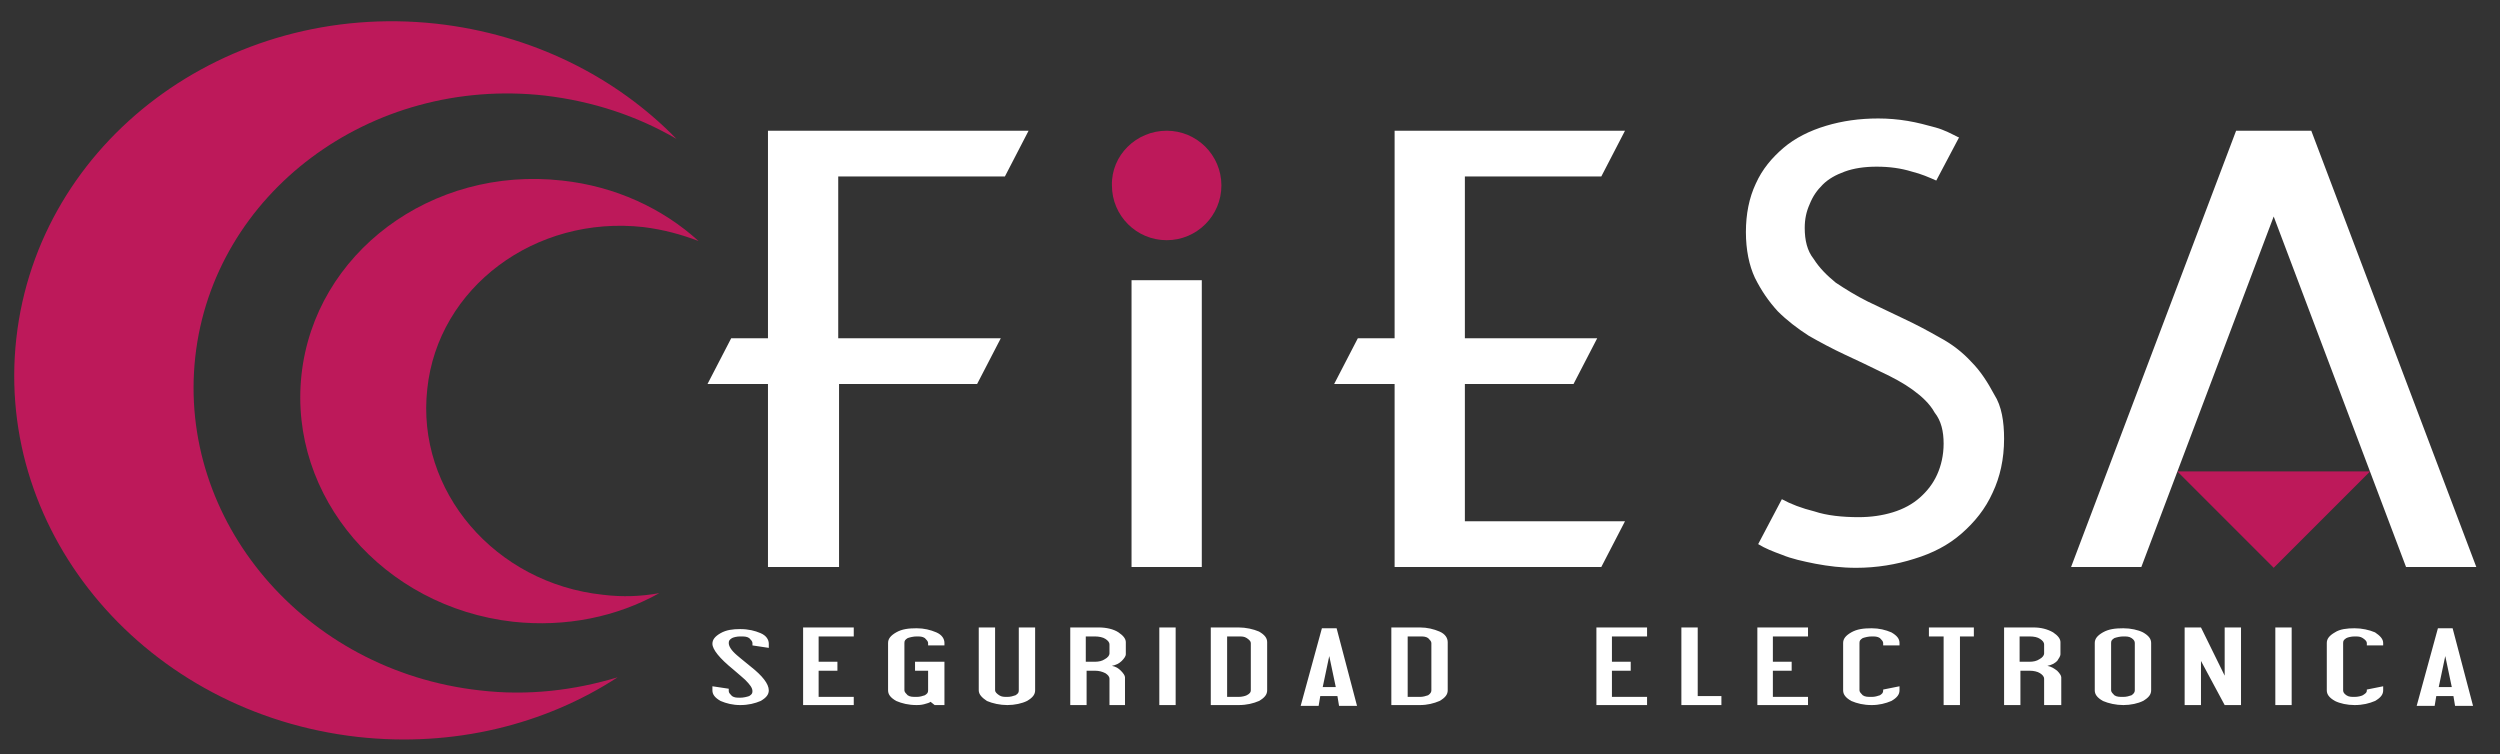
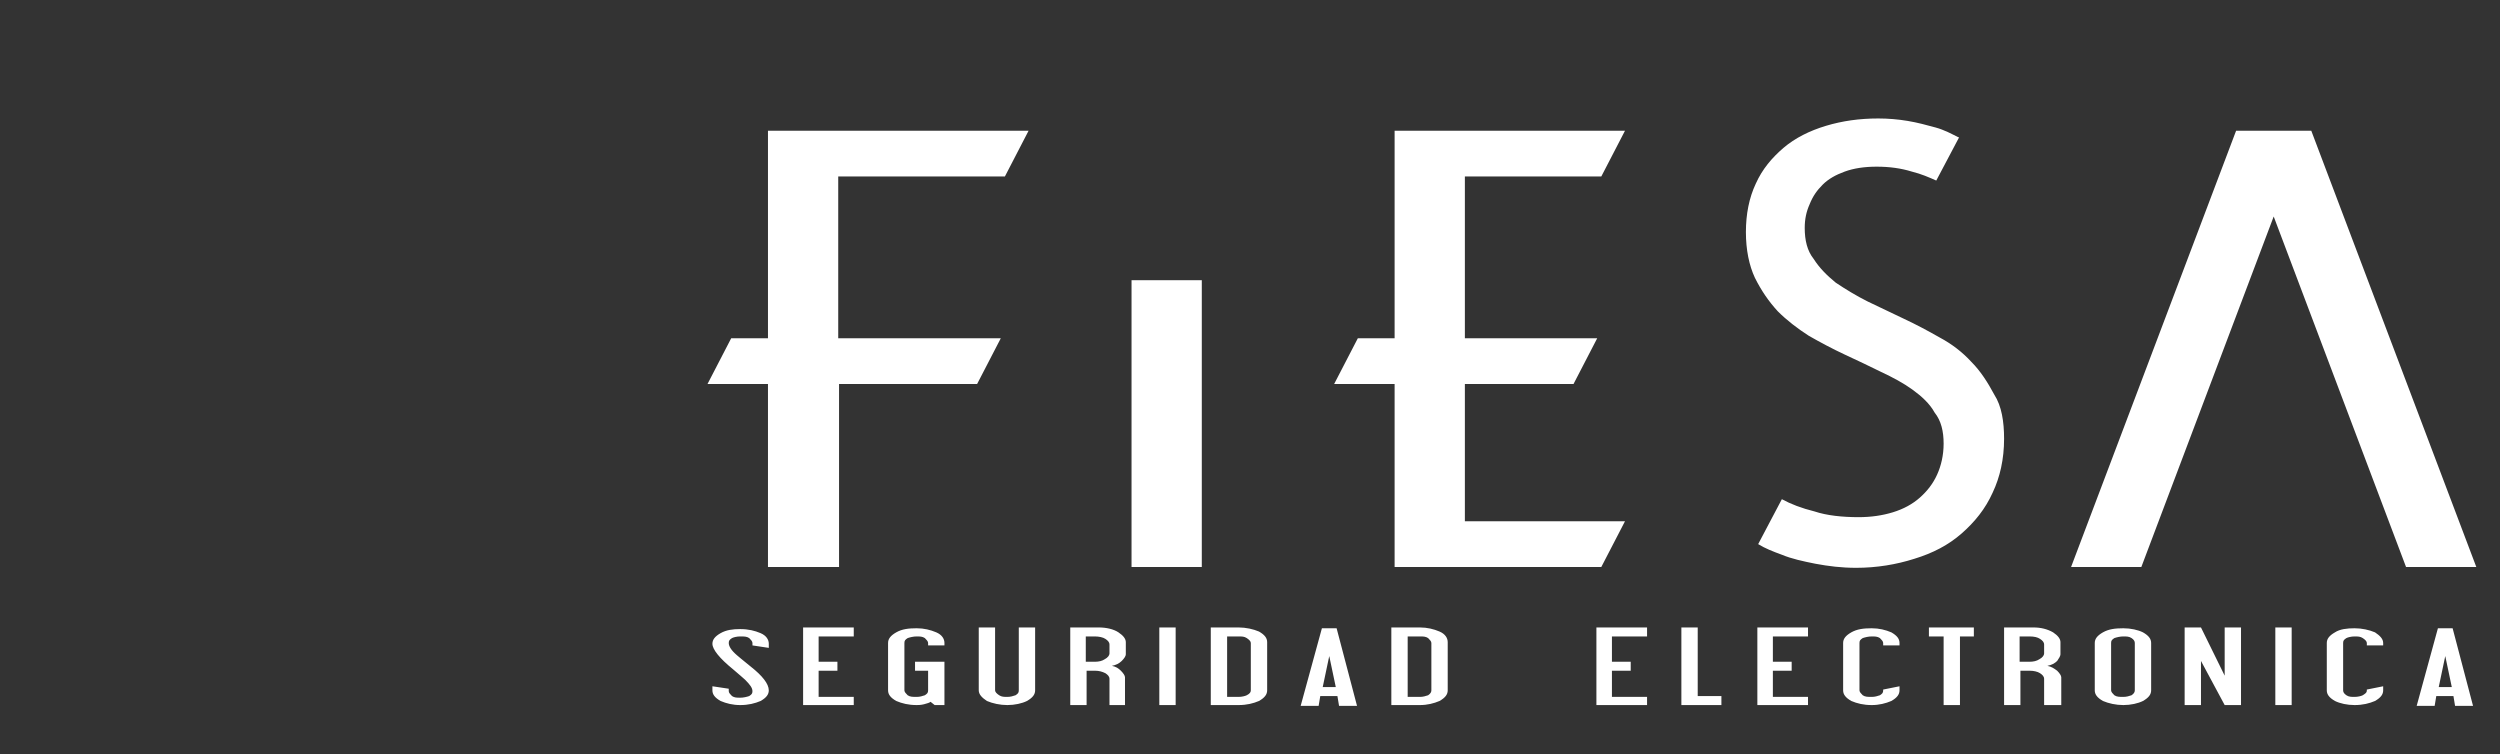
<svg xmlns="http://www.w3.org/2000/svg" version="1.1" id="Capa_1" x="0px" y="0px" viewBox="0 0 306 92.3" style="enable-background:new 0 0 306 92.3;" xml:space="preserve">
  <rect x="0" y="0" width="306" height="92.3" fill="#333333" stroke="none" />
  <style type="text/css">
	.st0{fill-rule:evenodd;clip-rule:evenodd;fill:#BD195A;}
	.st1{fill-rule:evenodd;clip-rule:evenodd;fill:#FFFFFF;}
</style>
  <g id="XMLID_80_">
    <g id="XMLID_81_">
      <g id="XMLID_85_">
-         <path id="XMLID_119_" class="st0" d="M290.1,57.7l-11.8,11.8l-11.8-11.8H290.1z M142.8,16c3.7,0,6.7,3,6.7,6.7     c0,3.7-3,6.7-6.7,6.7c-3.7,0-6.7-3-6.7-6.7C136,19,139.1,16,142.8,16L142.8,16z" />
        <path id="XMLID_86_" class="st1" d="M273.7,16h0.6h8h0.6l20.2,53.4h-8.6l-16.2-42.9l-16.2,42.9h-8.6L273.7,16z M94.1,84.5     c0,0.5-0.3,0.9-1,1.3c-0.7,0.3-1.5,0.5-2.5,0.5c-0.9,0-1.7-0.2-2.4-0.5c-0.7-0.4-1-0.8-1-1.3v-0.5l2,0.3v0.3     c0,0.2,0.2,0.4,0.4,0.6c0.3,0.2,0.6,0.2,1,0.2c0.4,0,0.8-0.1,1.1-0.2c0.3-0.2,0.4-0.3,0.4-0.6c0-0.4-0.3-0.8-0.9-1.4     c-0.2-0.2-0.7-0.6-1.5-1.3c-1.6-1.3-2.5-2.4-2.5-3.1c0-0.5,0.3-0.9,1-1.3c0.7-0.4,1.5-0.5,2.4-0.5c1,0,1.8,0.2,2.5,0.5     s1,0.8,1,1.3v0.5l-2-0.3v-0.3c0-0.2-0.2-0.4-0.4-0.6c-0.3-0.2-0.6-0.2-1.1-0.2c-0.4,0-0.8,0.1-1,0.2c-0.3,0.2-0.4,0.3-0.4,0.6     c0,0.4,0.3,0.9,1,1.5c0.1,0.1,0.6,0.5,1.7,1.4C93.3,82.7,94.1,83.7,94.1,84.5L94.1,84.5z M104.5,86.3h-6.2v-9.5h6.2v1.1h-4.3V81     h2.3v1.1h-2.3v3.2h4.3V86.3z M115.7,86.3h-1.3l-0.5-0.4c-0.1,0.1-0.4,0.2-0.8,0.3c-0.4,0.1-0.7,0.1-0.9,0.1c-1,0-1.8-0.2-2.5-0.5     c-0.7-0.4-1-0.8-1-1.3v-5.8c0-0.5,0.3-0.9,1-1.3c0.7-0.4,1.5-0.5,2.5-0.5c0.9,0,1.7,0.2,2.4,0.5s1,0.8,1,1.3V79h-2v-0.3     c0-0.2-0.2-0.4-0.4-0.6c-0.3-0.2-0.6-0.2-1-0.2c-0.4,0-0.8,0.1-1.1,0.2c-0.3,0.2-0.4,0.3-0.4,0.6v5.8c0,0.2,0.2,0.4,0.4,0.6     c0.3,0.2,0.6,0.2,1.1,0.2c0.4,0,0.7-0.1,1-0.2c0.3-0.2,0.4-0.3,0.4-0.6v-2.4h-1.6V81h3.6V86.3z M126.7,84.5c0,0.5-0.3,0.9-1,1.3     c-0.6,0.3-1.5,0.5-2.4,0.5c-0.9,0-1.8-0.2-2.5-0.5c-0.6-0.4-1-0.8-1-1.3v-7.7h2v7.7c0,0.2,0.2,0.4,0.5,0.6c0.3,0.2,0.6,0.2,1,0.2     c0.4,0,0.7-0.1,1-0.2c0.3-0.2,0.4-0.3,0.4-0.6v-7.7h2V84.5z M137.8,86.3h-2v-3.2c0-0.3-0.2-0.5-0.5-0.7c-0.4-0.2-0.8-0.3-1.2-0.3     h-1.1v4.2h-2v-9.5h3.5c0.9,0,1.8,0.2,2.4,0.6c0.6,0.4,0.9,0.8,0.9,1.2v1.5c0,0.2-0.2,0.5-0.5,0.8c-0.3,0.3-0.7,0.5-1.2,0.6     c0.5,0.1,0.8,0.3,1.1,0.6c0.3,0.3,0.5,0.6,0.5,0.8V86.3z M135.8,80v-1.1c0-0.3-0.2-0.5-0.5-0.7s-0.8-0.3-1.3-0.3h-1.1V81h1.1     c0.5,0,0.9-0.1,1.2-0.3C135.6,80.5,135.8,80.2,135.8,80L135.8,80z M143.9,86.3h-2v-9.5h2V86.3z M155.1,84.5c0,0.5-0.3,0.9-1,1.3     c-0.7,0.3-1.5,0.5-2.5,0.5h-3.4v-9.5h3.4c0.9,0,1.8,0.2,2.5,0.5c0.7,0.4,1,0.8,1,1.3V84.5z M153.1,84.5v-5.8     c0-0.2-0.2-0.4-0.5-0.6c-0.3-0.2-0.6-0.2-1-0.2h-1.4v7.4h1.4c0.4,0,0.8-0.1,1-0.2C153,84.9,153.1,84.7,153.1,84.5L153.1,84.5z      M166.1,86.4h-2.2l-0.2-1.2h-2.1l-0.2,1.2h-2.2l2.6-9.5h1.8L166.1,86.4z M163.5,84.1l-0.8-3.8l-0.8,3.8H163.5z M177.2,84.5     c0,0.5-0.3,0.9-1,1.3c-0.7,0.3-1.5,0.5-2.4,0.5h-3.5v-9.5h3.5c0.9,0,1.7,0.2,2.4,0.5s1,0.8,1,1.3V84.5z M175.2,84.5v-5.8     c0-0.2-0.2-0.4-0.4-0.6c-0.3-0.2-0.6-0.2-1-0.2h-1.5v7.4h1.5c0.4,0,0.7-0.1,1-0.2C175.1,84.9,175.2,84.7,175.2,84.5L175.2,84.5z      M201.6,86.3h-6.2v-9.5h6.2v1.1h-4.3V81h2.3v1.1h-2.3v3.2h4.3V86.3z M210.7,86.3h-4.9v-9.5h2v8.4h2.9V86.3z M221.3,86.3h-6.2     v-9.5h6.2v1.1h-4.3V81h2.3v1.1h-2.3v3.2h4.3V86.3z M232.5,84.5c0,0.5-0.3,0.9-1,1.3c-0.7,0.3-1.5,0.5-2.4,0.5     c-1,0-1.8-0.2-2.5-0.5c-0.7-0.4-1-0.8-1-1.3v-5.8c0-0.5,0.3-0.9,1-1.3s1.5-0.5,2.5-0.5c0.9,0,1.7,0.2,2.4,0.5     c0.7,0.4,1,0.8,1,1.3V79h-2v-0.3c0-0.2-0.2-0.4-0.4-0.6c-0.3-0.2-0.6-0.2-1-0.2c-0.4,0-0.8,0.1-1.1,0.2c-0.3,0.2-0.4,0.3-0.4,0.6     v5.8c0,0.2,0.2,0.4,0.4,0.6c0.3,0.2,0.6,0.2,1.1,0.2c0.4,0,0.7-0.1,1-0.2c0.3-0.2,0.4-0.3,0.4-0.6v-0.1l2-0.4V84.5z M241.7,77.9     h-1.8v8.4h-2v-8.4h-1.8v-1.1h5.5V77.9z M252.2,86.3h-2v-3.2c0-0.3-0.2-0.5-0.5-0.7c-0.3-0.2-0.8-0.3-1.2-0.3h-1.2v4.2h-2v-9.5     h3.6c0.9,0,1.7,0.2,2.4,0.6c0.6,0.4,0.9,0.8,0.9,1.2v1.5c0,0.2-0.2,0.5-0.4,0.8c-0.3,0.3-0.7,0.5-1.2,0.6     c0.5,0.1,0.8,0.3,1.2,0.6c0.3,0.3,0.5,0.6,0.5,0.8V86.3z M250.2,80v-1.1c0-0.3-0.2-0.5-0.5-0.7c-0.3-0.2-0.7-0.3-1.3-0.3h-1.2V81     h1.2c0.5,0,0.9-0.1,1.2-0.3C250,80.5,250.2,80.2,250.2,80L250.2,80z M263.3,84.5c0,0.5-0.3,0.9-1,1.3c-0.6,0.3-1.5,0.5-2.4,0.5     c-0.9,0-1.8-0.2-2.5-0.5c-0.7-0.4-1-0.8-1-1.3v-5.8c0-0.5,0.3-0.9,1-1.3c0.7-0.4,1.5-0.5,2.5-0.5c0.9,0,1.8,0.2,2.4,0.5     c0.7,0.4,1,0.8,1,1.3V84.5z M261.3,84.5v-5.8c0-0.2-0.1-0.4-0.4-0.6c-0.3-0.2-0.6-0.2-1-0.2c-0.4,0-0.8,0.1-1.1,0.2     c-0.3,0.2-0.4,0.3-0.4,0.6v5.8c0,0.2,0.2,0.4,0.4,0.6c0.3,0.2,0.6,0.2,1.1,0.2c0.4,0,0.7-0.1,1-0.2     C261.2,84.9,261.3,84.7,261.3,84.5L261.3,84.5z M274.3,86.3h-2l-2.9-5.4v5.4h-2v-9.5h2l2.9,5.9v-5.9h2V86.3z M280.5,86.3h-2v-9.5     h2V86.3z M291.7,84.5c0,0.5-0.3,0.9-1,1.3c-0.7,0.3-1.5,0.5-2.5,0.5c-0.9,0-1.8-0.2-2.4-0.5c-0.7-0.4-1-0.8-1-1.3v-5.8     c0-0.5,0.3-0.9,1-1.3c0.6-0.4,1.5-0.5,2.4-0.5c0.9,0,1.8,0.2,2.5,0.5c0.6,0.4,1,0.8,1,1.3V79h-2v-0.3c0-0.2-0.2-0.4-0.5-0.6     c-0.3-0.2-0.6-0.2-1-0.2s-0.8,0.1-1,0.2c-0.3,0.2-0.4,0.3-0.4,0.6v5.8c0,0.2,0.1,0.4,0.4,0.6c0.3,0.2,0.6,0.2,1,0.2     s0.8-0.1,1-0.2c0.3-0.2,0.5-0.3,0.5-0.6v-0.1l2-0.4V84.5z M302.7,86.4h-2.2l-0.2-1.2h-2.1l-0.2,1.2h-2.2l2.6-9.5h1.8L302.7,86.4z      M300.1,84.1l-0.8-3.8l-0.8,3.8H300.1z M138.5,34.3h8.6v35.1h-8.6V34.3z M198.9,63.8l-2.9,5.6h-16.7l0,0h-8.6V47h-7.4l2.9-5.6     h4.5V16h6.3h2.2h19.7l-2.9,5.6h-16.7v19.8h16.2l-2.9,5.6h-13.3v16.8H198.9z M245.3,53.7c0,2.5-0.5,4.7-1.4,6.6     c-0.9,2-2.2,3.6-3.8,5c-1.6,1.4-3.5,2.4-5.8,3.1c-2.2,0.7-4.6,1.1-7.1,1.1c-1.8,0-3.4-0.2-5-0.5c-1.5-0.3-2.9-0.6-4.1-1.1     c-1.1-0.4-2.1-0.8-2.9-1.3l2.9-5.5h0c1.1,0.6,2.4,1.1,4,1.5c1.5,0.5,3.4,0.7,5.4,0.7c1.5,0,2.9-0.2,4.2-0.6     c1.3-0.4,2.4-1,3.3-1.8c0.9-0.8,1.6-1.7,2.1-2.8c0.5-1.1,0.8-2.4,0.8-3.8c0-1.5-0.3-2.8-1.1-3.8c-0.6-1.1-1.6-2-2.7-2.8     c-1.1-0.8-2.4-1.5-3.9-2.2c-1.4-0.7-2.9-1.4-4.4-2.1c-1.5-0.7-3-1.5-4.4-2.3c-1.4-0.9-2.7-1.9-3.8-3c-1.1-1.2-2-2.5-2.8-4.1     c-0.7-1.5-1.1-3.4-1.1-5.6c0-2.2,0.4-4.2,1.2-5.9c0.8-1.8,2-3.2,3.4-4.4c1.4-1.2,3.2-2.1,5.2-2.7c2-0.6,4.1-0.9,6.4-0.9     c1.2,0,2.4,0.1,3.6,0.3c1.2,0.2,2.3,0.5,3.4,0.8c1.1,0.3,2,0.8,2.8,1.2l0.1,0l-2.8,5.3c-0.9-0.4-1.8-0.8-3-1.1     c-1.3-0.4-2.7-0.6-4.3-0.6c-1.5,0-2.8,0.2-3.9,0.6c-1.1,0.4-2,0.9-2.7,1.6c-0.7,0.7-1.2,1.4-1.6,2.4c-0.4,0.9-0.6,1.8-0.6,2.9     c0,1.5,0.3,2.8,1.1,3.8c0.7,1.1,1.6,2,2.7,2.9c1.2,0.8,2.5,1.6,3.9,2.3c1.5,0.7,2.9,1.4,4.4,2.1c1.5,0.7,3,1.5,4.4,2.3     c1.5,0.8,2.8,1.8,3.9,3c1.1,1.1,2,2.5,2.8,4C245,49.7,245.3,51.6,245.3,53.7L245.3,53.7z M94,16h6.3h2.2h23.4l-2.9,5.6h-20.4     v19.8h19.9l-2.9,5.6h-16.9v22.4H94V47h-7.4l2.9-5.6H94V16z" />
      </g>
      <g id="XMLID_82_">
-         <path id="XMLID_84_" class="st0" d="M58.7,84.5c5.9,0.7,11.6,0,16.9-1.6c-8.9,5.8-20.1,8.6-31.8,7.3C18,87.3-0.7,65.5,2,41.4     S27.7,0.1,53.4,2.9c11.7,1.3,22,6.5,29.4,14.1c-4.8-2.8-10.2-4.6-16.1-5.3c-21.4-2.4-40.6,12-42.8,32S37.2,82.1,58.7,84.5z" />
-         <path id="XMLID_83_" class="st0" d="M73.8,72.8c2.4,0.3,4.7,0.2,6.9-0.2c-5.2,2.9-11.4,4.2-17.9,3.5     c-15.9-1.8-27.5-15.3-25.9-30.2s15.9-25.6,31.9-23.8c6.5,0.7,12.3,3.4,16.7,7.4c-2.1-0.8-4.3-1.4-6.7-1.7     c-13.3-1.5-25.2,7.4-26.5,19.8C50.9,60.1,60.6,71.4,73.8,72.8z" />
-       </g>
+         </g>
    </g>
  </g>
</svg>